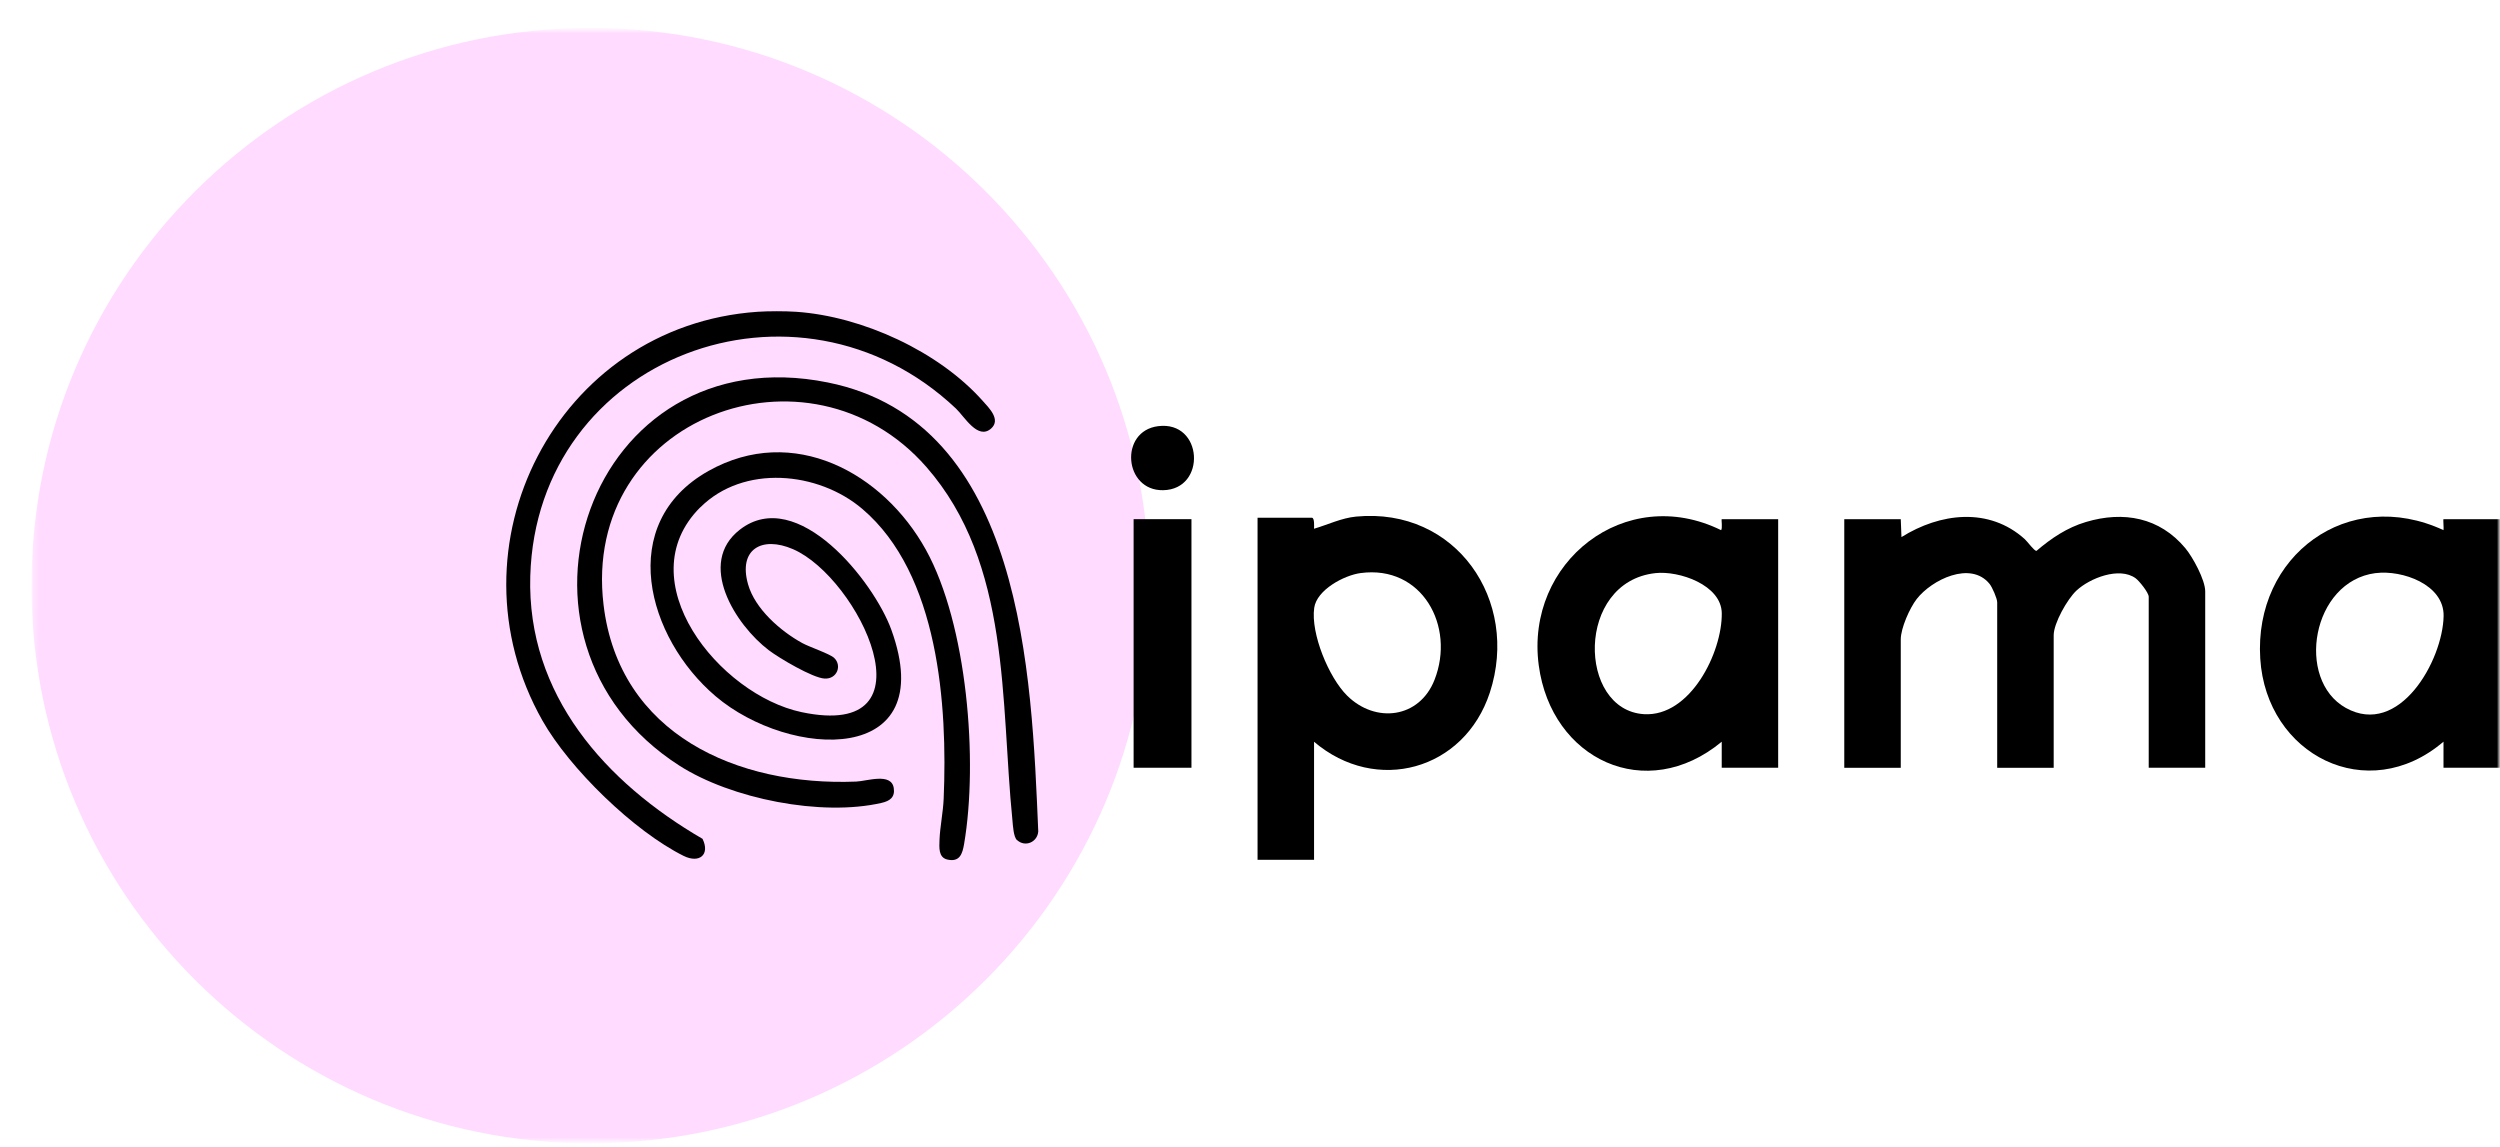
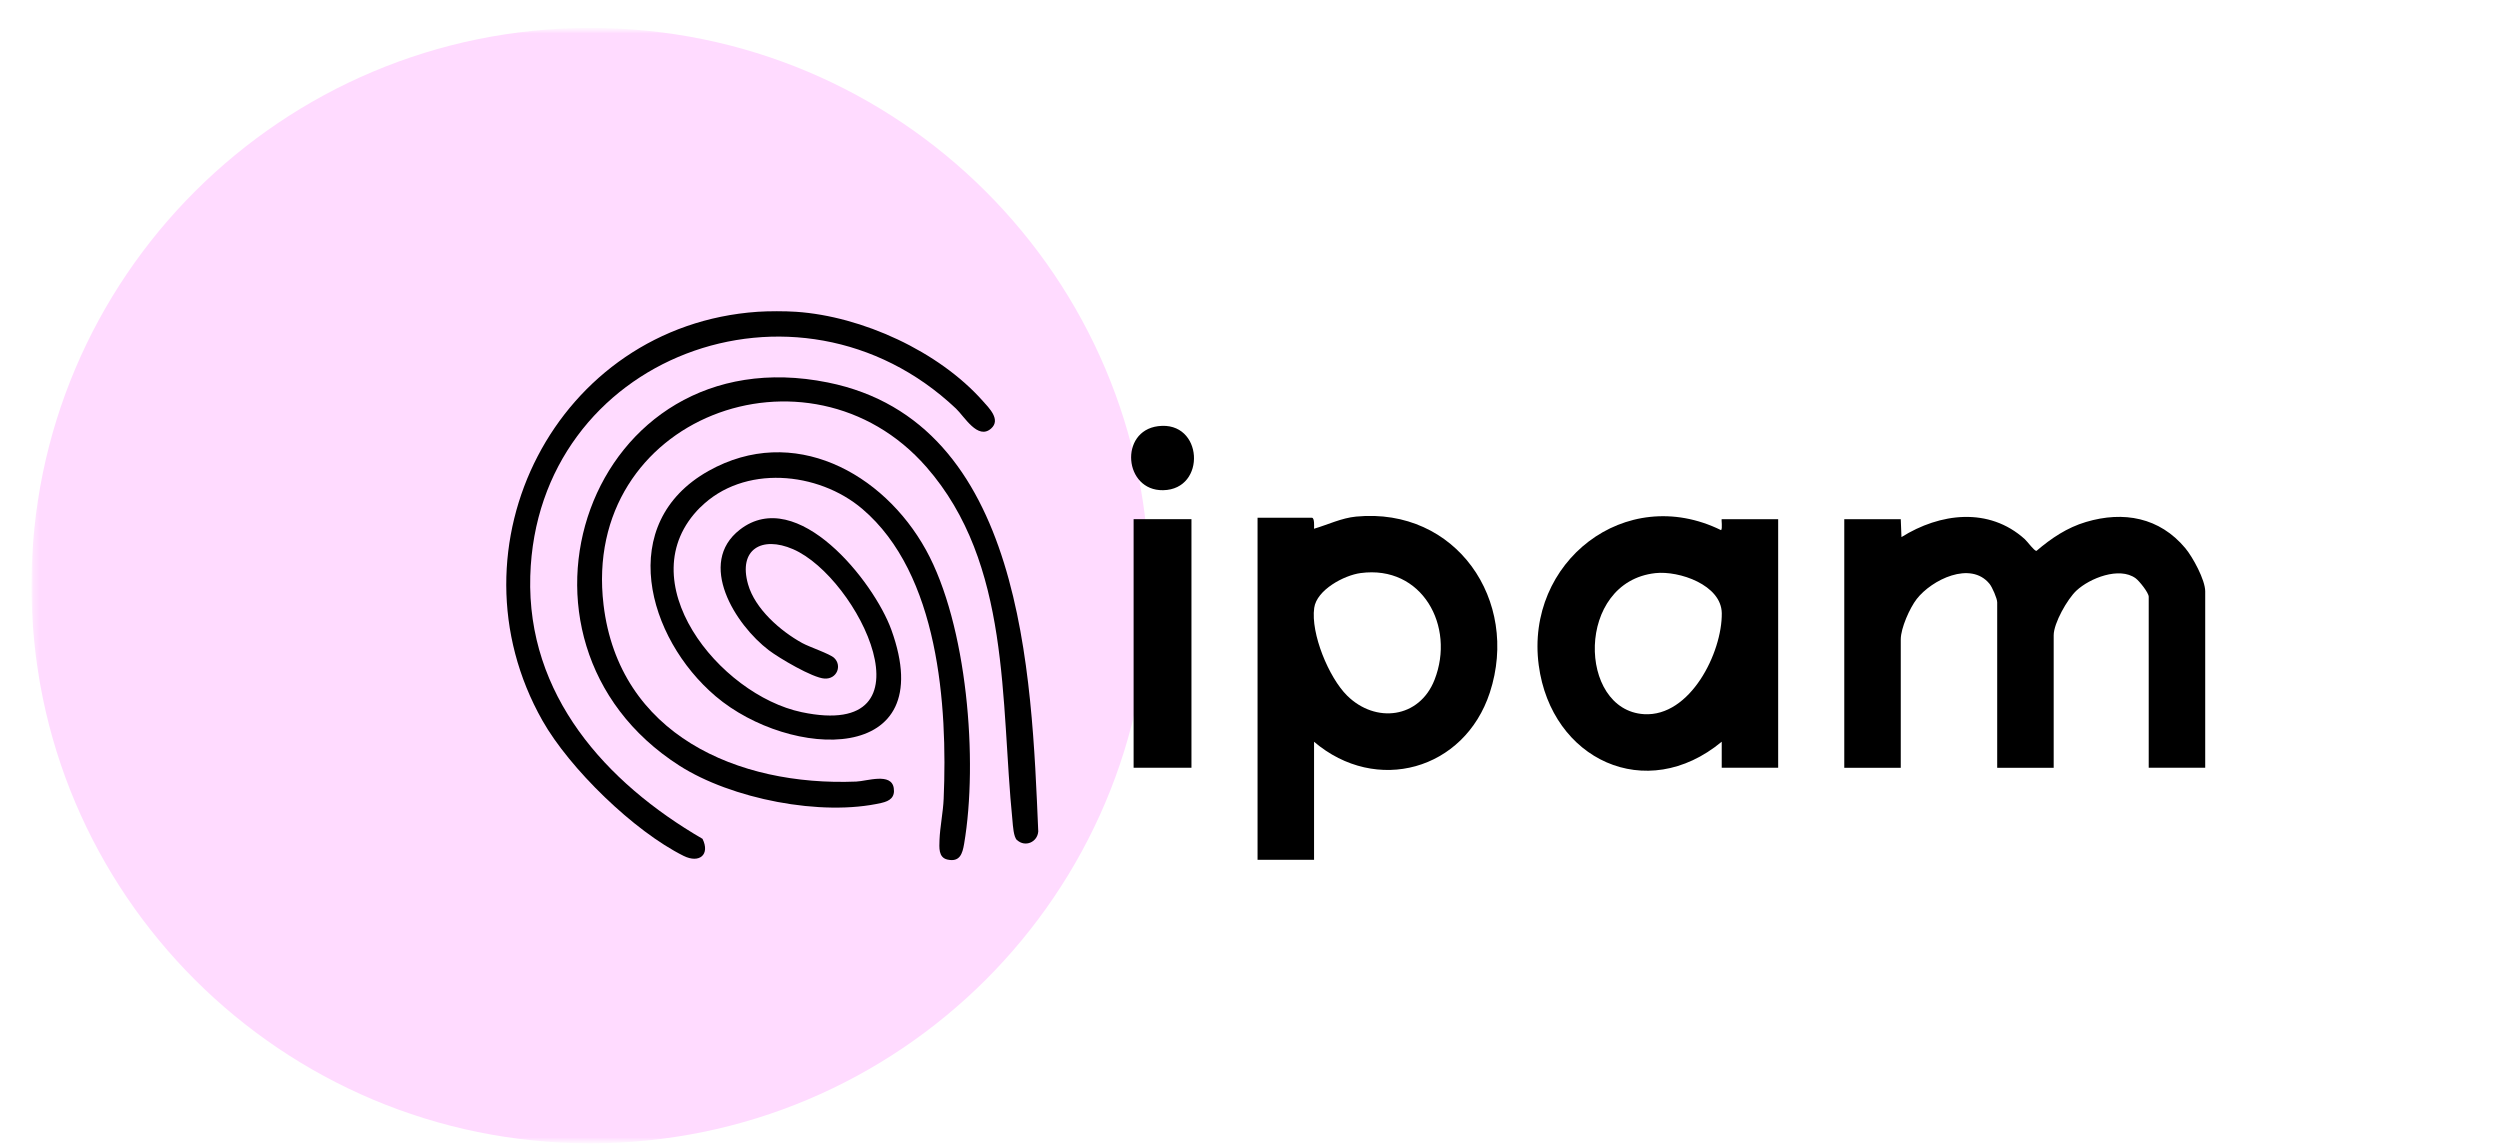
<svg xmlns="http://www.w3.org/2000/svg" width="412" height="189" viewBox="0 0 412 189" fill="none">
  <g clip-path="url(#clip0_662_6138)">
    <mask id="mask0_662_6138" style="mask-type:luminance" maskUnits="userSpaceOnUse" x="5" y="4" width="408" height="185">
      <path d="M412 4.597H5.185V188.423H412V4.597Z" fill="white" />
    </mask>
    <g mask="url(#mask0_662_6138)">
      <mask id="mask1_662_6138" style="mask-type:luminance" maskUnits="userSpaceOnUse" x="5" y="4" width="408" height="185">
        <path d="M412 4.597H5.185V188.423H412V4.597Z" fill="white" />
      </mask>
      <g mask="url(#mask1_662_6138)">
        <mask id="mask2_662_6138" style="mask-type:luminance" maskUnits="userSpaceOnUse" x="0" y="0" width="195" height="189">
          <path d="M194.564 0H0V189H194.564V0Z" fill="white" />
        </mask>
        <g mask="url(#mask2_662_6138)">
          <path d="M97.287 188.423C148.153 188.423 189.389 147.272 189.389 96.51C189.389 45.748 148.153 4.597 97.287 4.597C46.42 4.597 5.185 45.748 5.185 96.51C5.185 147.272 46.42 188.423 97.287 188.423Z" fill="#FFDBFF" />
        </g>
        <path d="M131.212 51.383C142.079 52.129 154.698 57.888 161.972 66.088C162.986 67.233 164.987 69.159 163.333 70.623C161.145 72.558 158.949 68.662 157.544 67.331C131.443 42.66 88.447 58.705 87.389 94.939C86.82 114.525 99.803 128.964 115.774 138.238C117.055 140.838 115.259 142.338 112.662 141.051C104.481 136.987 93.88 126.674 89.399 118.758C73.169 90.085 91.72 53.673 124.845 51.383C126.677 51.259 129.363 51.259 131.203 51.383" fill="black" />
        <path d="M363.419 126.524H354.108V98.347C354.108 97.673 352.543 95.729 351.947 95.294C349.262 93.351 344.397 95.276 342.192 97.335C340.716 98.711 338.448 102.687 338.448 104.692V126.532H329.138V99.261C329.138 98.631 328.311 96.75 327.875 96.217C324.753 92.383 318.351 95.543 315.878 98.711C314.731 100.184 313.246 103.521 313.246 105.367V126.532H303.936V85.568H313.246L313.362 88.514C319.702 84.538 327.768 83.518 333.682 88.851C334.162 89.286 335.211 90.786 335.611 90.786C338.066 88.692 340.645 86.952 343.775 86.02C349.973 84.174 355.905 85.275 360.129 90.325C361.365 91.798 363.419 95.569 363.419 97.46V126.541V126.524Z" fill="black" />
        <path d="M224.221 94.442C221.509 94.806 217 97.202 216.582 100.175C215.986 104.399 218.983 111.65 222.007 114.64C226.693 119.273 233.923 118.394 236.413 112.031C239.872 103.21 234.368 93.076 224.221 94.442ZM216.556 122.228V141.69H207.245V85.328H216.209C216.644 85.328 216.573 86.775 216.547 87.138C218.841 86.464 221.073 85.364 223.492 85.133C239.961 83.562 250.481 98.959 245.528 114.126C241.34 126.932 226.8 130.978 216.538 122.228" fill="black" />
        <path d="M272.802 94.451C259.641 95.907 259.997 117.019 270.926 117.694C278.547 118.164 283.82 107.55 283.749 101.063C283.696 96.395 276.706 94.016 272.802 94.451ZM283.749 122.229C271.29 132.558 255.657 125.184 253.585 109.636C251.326 92.641 267.849 79.604 283.633 87.37C283.9 87.148 283.651 85.559 283.74 85.559H293.042V126.524H283.74V122.22L283.749 122.229Z" fill="black" />
-         <path d="M391.511 94.442C380.964 95.791 378.27 112.023 386.593 116.664C395.406 121.572 402.574 108.846 402.707 101.524C402.805 96.315 395.869 93.892 391.511 94.451M402.689 122.228C390.142 132.931 373.486 124.394 372.49 108.544C371.414 91.54 386.967 80.075 402.689 87.37C402.76 87.121 402.6 85.559 402.689 85.559H411.991V126.524H402.689V122.22V122.228Z" fill="black" />
        <path d="M115.401 83.607C103.351 95.623 118.513 114.499 132.119 117.365C154.565 122.095 141.51 95.188 130.688 90.502C125.565 88.284 121.635 90.511 123.28 96.297C124.427 100.344 128.607 103.991 132.199 105.97C133.427 106.645 136.735 107.736 137.464 108.42C138.798 109.671 137.953 111.952 135.881 111.828C133.907 111.712 128.393 108.446 126.704 107.16C121.19 102.971 114.779 92.827 121.937 87.281C131.399 79.942 144.018 95.845 146.89 103.778C155.071 126.364 130.154 125.104 117.953 114.756C106.597 105.127 101.422 86.225 116.77 77.608C130.705 69.789 145.565 77.891 152.599 90.626C159.402 102.944 161.216 125.37 158.886 139.072C158.611 140.696 158.175 142.116 156.13 141.655C154.618 141.309 154.796 139.631 154.831 138.424C154.911 136.277 155.427 133.836 155.516 131.644C156.174 116.238 154.716 94.593 142.115 83.873C134.832 77.678 122.533 76.516 115.41 83.616" fill="black" />
        <path d="M167.601 138.451C167.032 137.936 166.934 136.099 166.854 135.238C164.871 115.59 166.623 92.916 152.67 76.96C133.364 54.889 95.766 68.715 99.465 99.678C102.017 121.03 121.537 129.594 141.101 128.804C142.871 128.733 146.89 127.287 147.29 129.869C147.53 131.396 146.623 132.008 145.307 132.31C135.383 134.608 120.505 131.653 111.951 126.169C79.786 105.562 96.895 55.04 136.45 63.036C168.686 69.558 169.993 111.109 171.105 137.022C170.963 138.806 168.944 139.658 167.619 138.451" fill="black" />
      </g>
      <path d="M196.352 85.559H186.819V126.524H196.352V85.559Z" fill="black" />
      <mask id="mask3_662_6138" style="mask-type:luminance" maskUnits="userSpaceOnUse" x="5" y="4" width="408" height="185">
        <path d="M412 4.597H5.185V188.423H412V4.597Z" fill="white" />
      </mask>
      <g mask="url(#mask3_662_6138)">
        <path d="M190.856 70.233C198.29 69.284 198.886 80.661 191.683 80.785C185.209 80.9 184.417 71.049 190.856 70.233Z" fill="black" />
      </g>
    </g>
  </g>
  <defs>
    <clipPath id="clip0_662_6138">
      <rect width="412" height="189" fill="white" />
    </clipPath>
  </defs>
</svg>